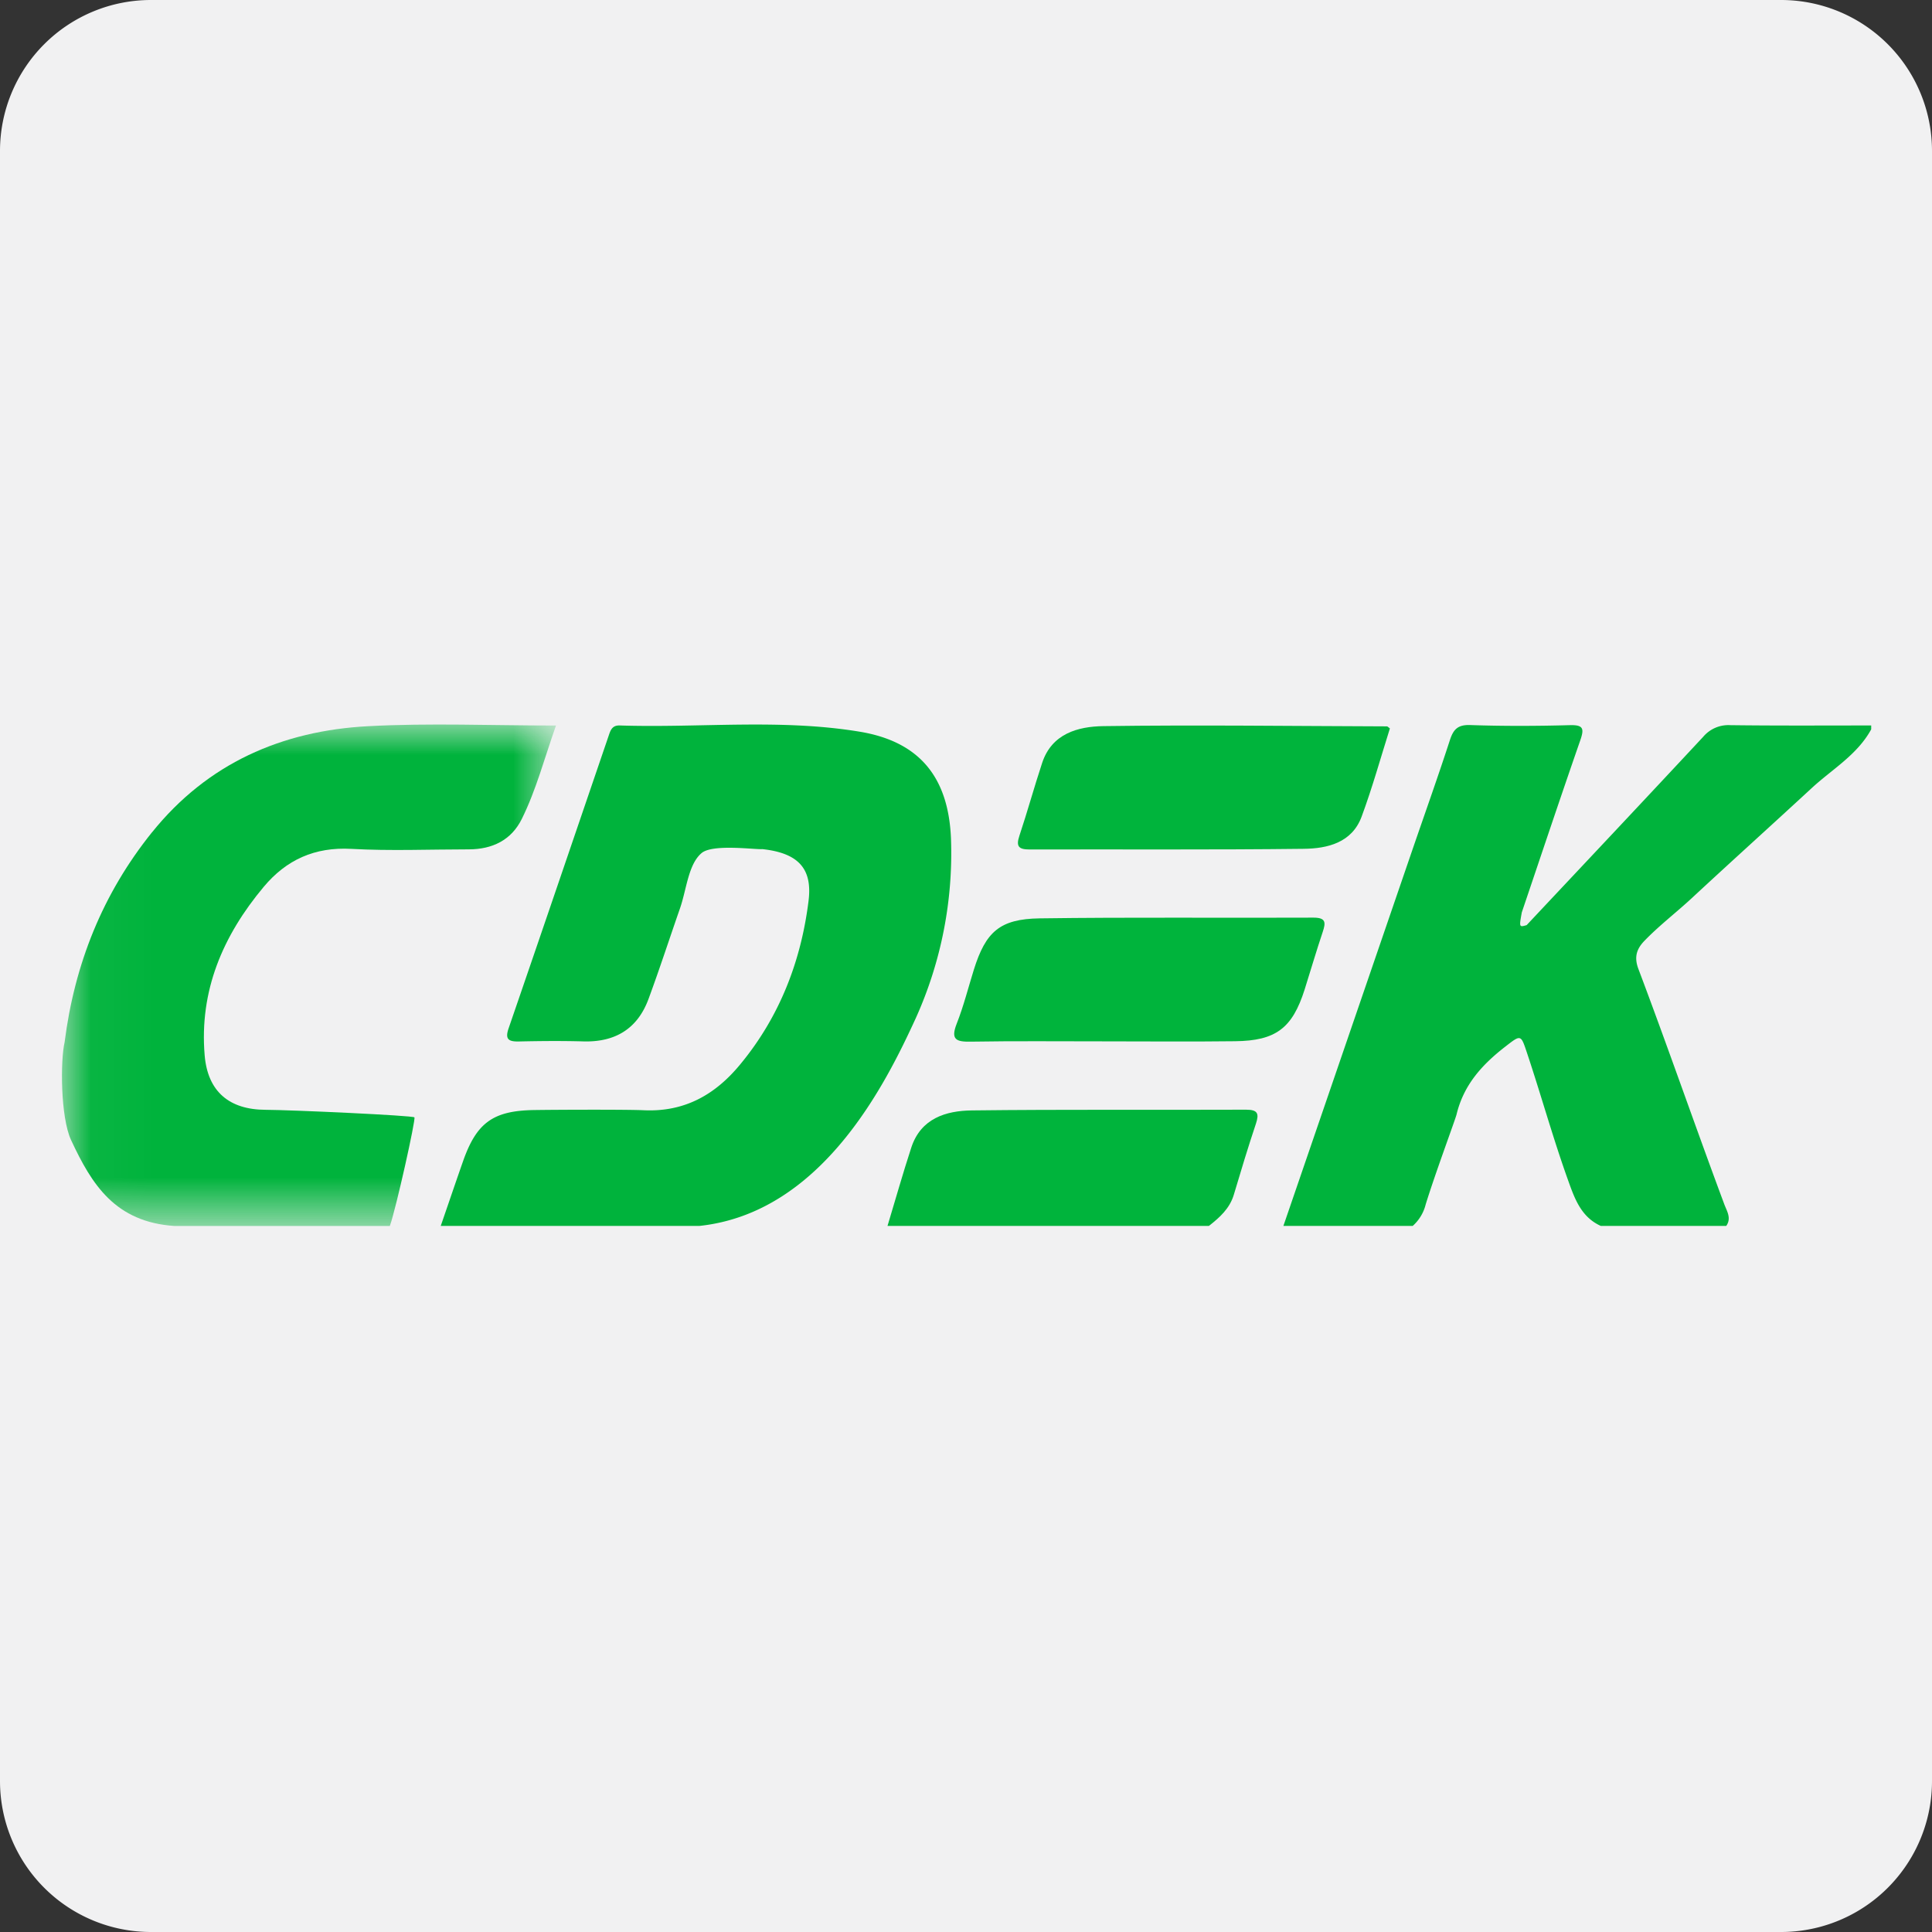
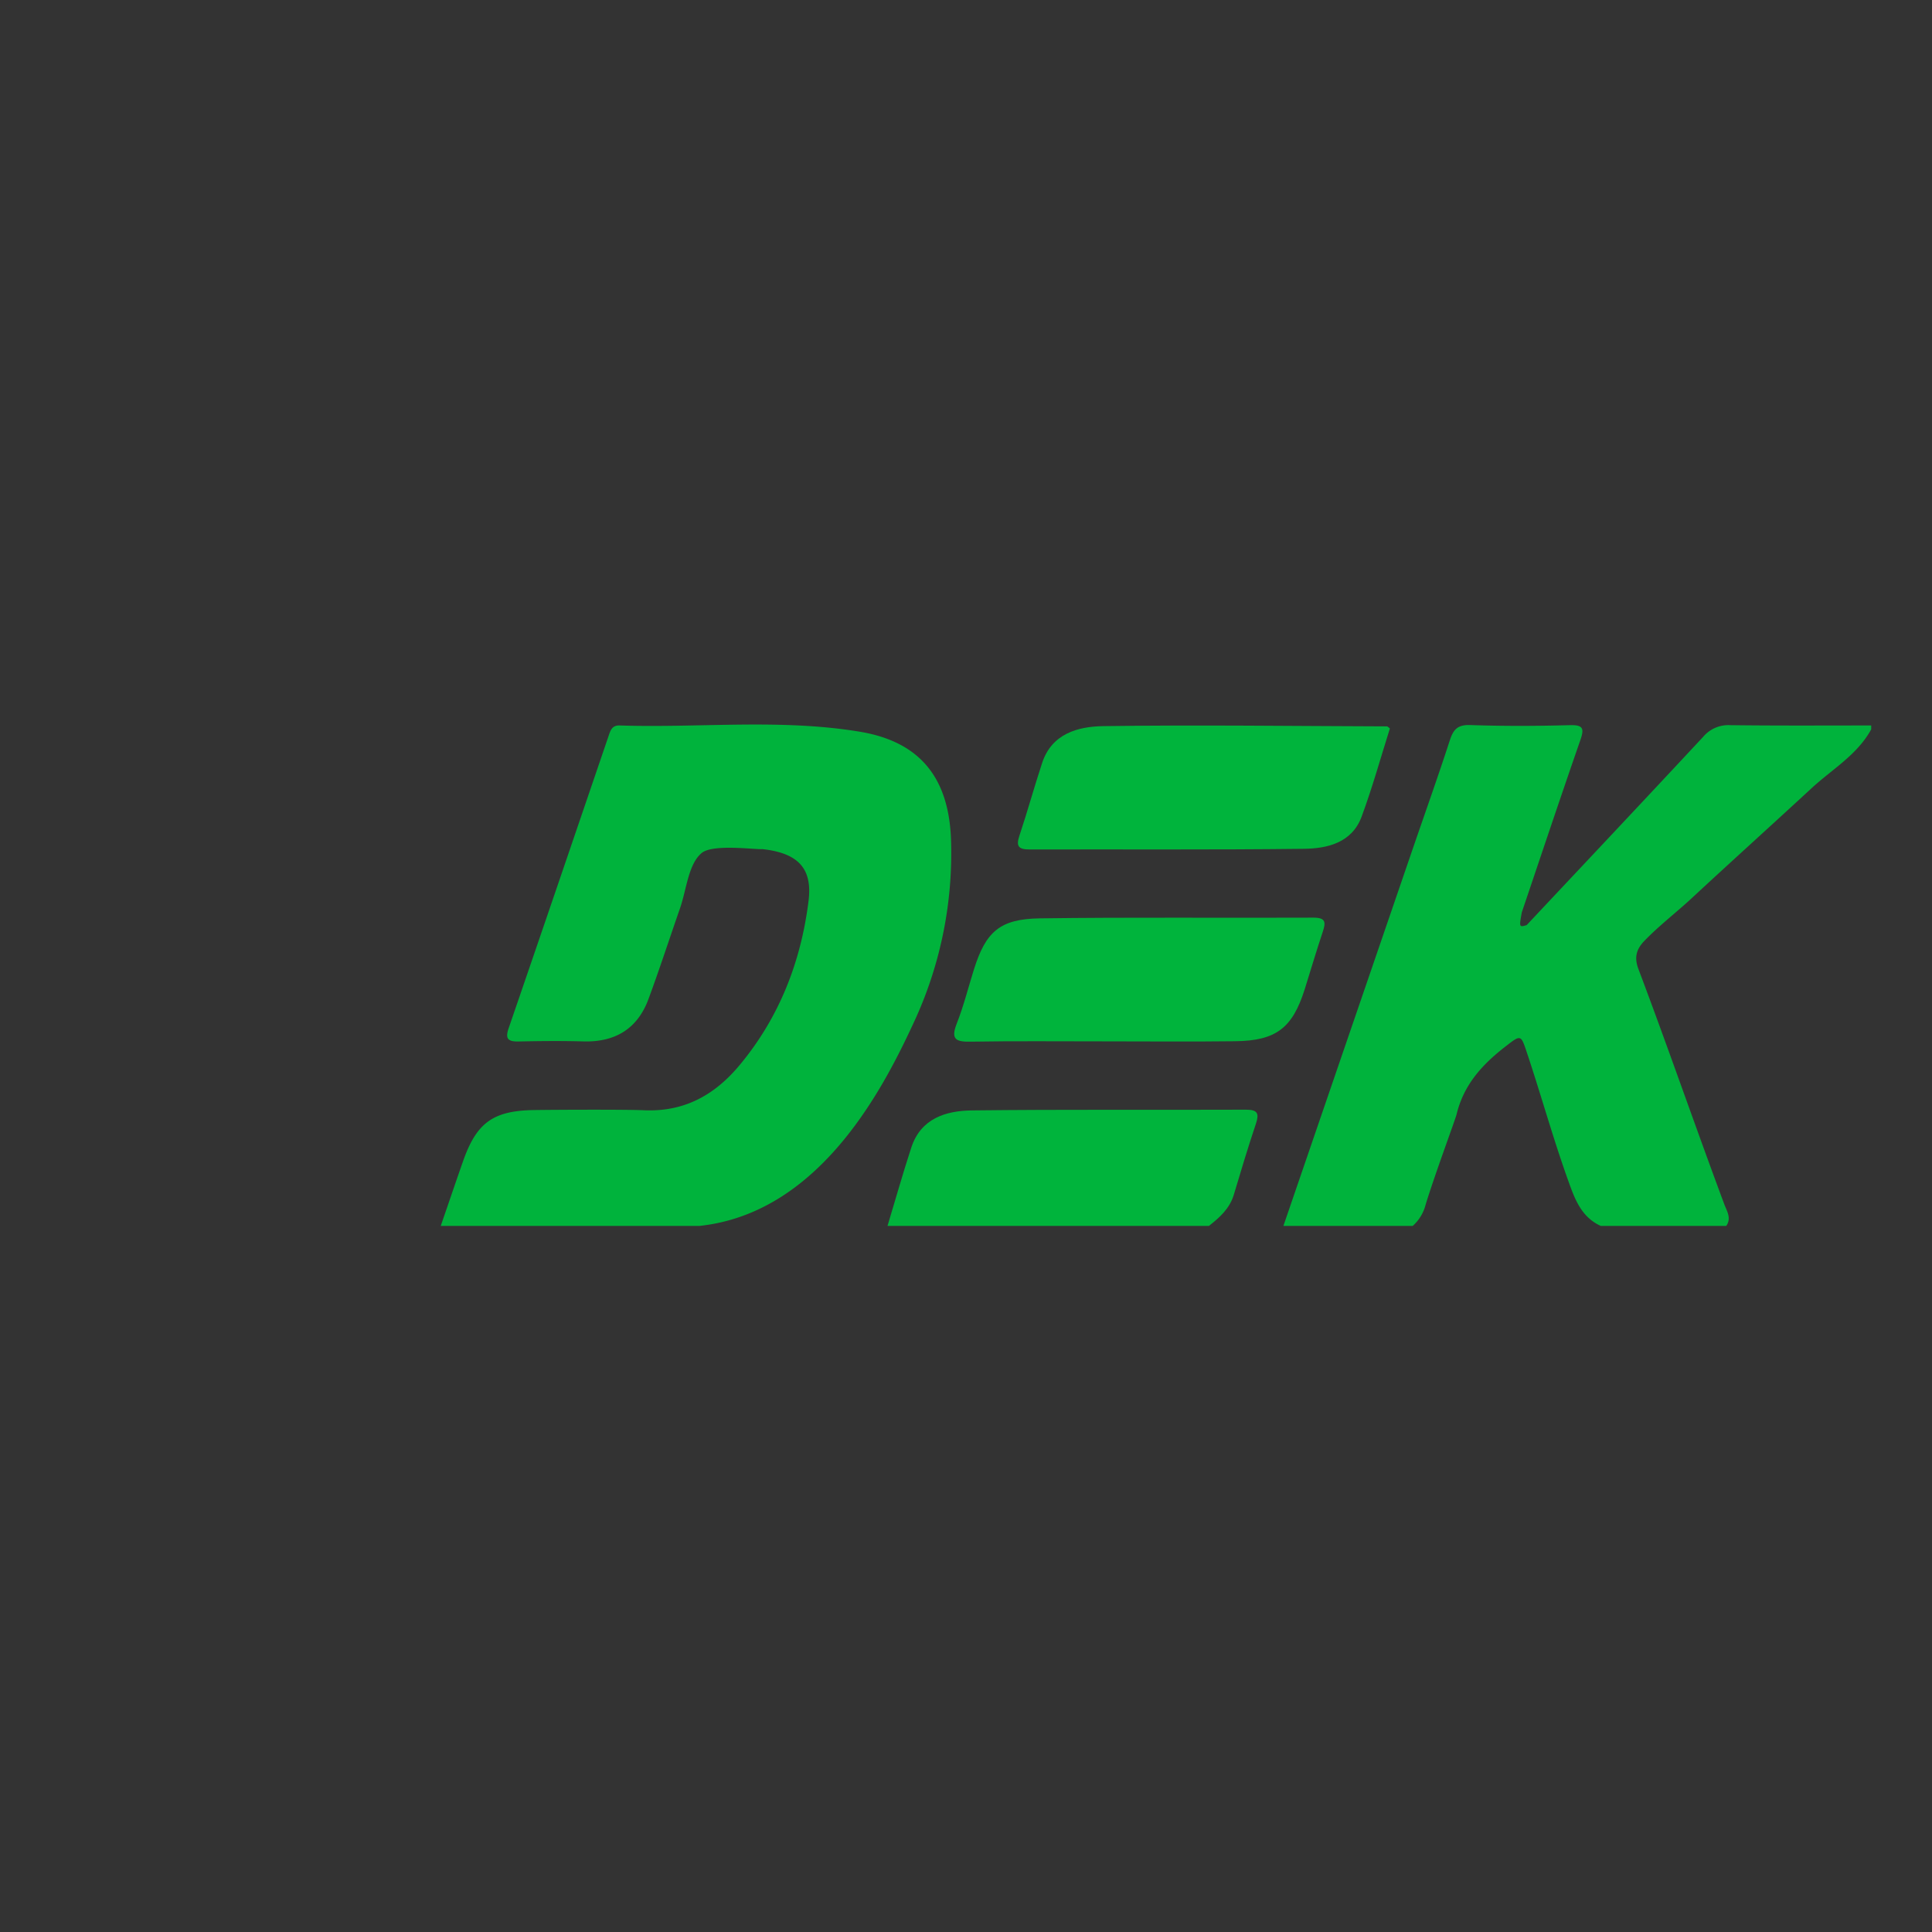
<svg xmlns="http://www.w3.org/2000/svg" xmlns:xlink="http://www.w3.org/1999/xlink" width="32" height="32" viewBox="0 0 32 32">
  <rect x="0" y="0" width="32" height="32" fill="#333333" stroke="none" />
  <defs>
-     <path id="a" d="M.034 0h8.175v8.306H.034z" />
-   </defs>
+     </defs>
  <g fill="none" fill-rule="evenodd">
-     <path d="M32 29.5a2.5 2.5 0 01-2.5 2.5h-27A2.5 2.5 0 010 29.5v-27A2.5 2.5 0 012.5 0h27A2.5 2.5 0 0132 2.5v27z" fill="#F1F1F2" />
    <path d="M7.3 20.305c.123-.356.244-.714.369-1.07.223-.636.494-.838 1.174-.849.39-.006 1.55-.01 1.816.003.681.033 1.19-.26 1.601-.759.651-.786 1.008-1.708 1.132-2.708.065-.522-.154-.792-.766-.858-.123.01-.823-.09-1.006.066-.22.186-.248.6-.357.915-.174.499-.337 1.001-.52 1.497-.181.495-.55.721-1.077.707-.357-.01-.714-.007-1.07.001-.174.004-.235-.036-.171-.22.554-1.61 1.103-3.223 1.653-4.834.032-.093.055-.185.188-.18 1.326.043 2.66-.115 3.978.104.988.165 1.464.755 1.507 1.763a6.646 6.646 0 01-.58 2.975c-.494 1.077-1.551 3.23-3.586 3.447H7.301zm17.986-4.982c.976-1.039 1.953-2.076 2.924-3.119a.545.545 0 01.448-.193c.778.01 1.557.005 2.335.005v.064c-.23.422-.646.66-.984.972-.657.607-1.323 1.207-1.979 1.816-.26.242-.545.458-.793.715-.138.142-.17.279-.1.466.488 1.292.938 2.597 1.42 3.89.042.117.127.235.035.366h-2.078c-.33-.149-.436-.461-.544-.763-.247-.689-.442-1.394-.673-2.087-.108-.323-.1-.325-.364-.12-.38.295-.688.627-.808 1.124-.018.077-.358.99-.512 1.493a.702.702 0 01-.214.353h-2.142l2.16-6.297c.2-.581.406-1.16.596-1.744.057-.176.125-.261.333-.255.55.019 1.103.017 1.653.002.233-.007.241.061.174.255-.329.946-.646 1.896-.967 2.845-.045.248-.045.248.08.212" fill="#00B33C" />
    <g transform="translate(1 12)">
      <mask id="b" fill="#fff">
        <use xlink:href="#a" />
      </mask>
      <path d="M1.518 1.786C2.437.643 3.668.104 5.096.028 6.117-.027 7.144.017 8.209.017c-.192.542-.327 1.064-.566 1.547-.174.352-.489.503-.877.504-.649 0-1.3.028-1.946-.008-.607-.034-1.078.181-1.453.63-.675.807-1.068 1.72-.977 2.791.051.598.405.899 1.011.901.433.002 2.438.094 2.463.125.025.03-.304 1.51-.407 1.799h-3.57C.91 8.239.523 7.626.177 6.883 0 6.502 0 5.559.07 5.263.234 3.97.698 2.805 1.518 1.785z" fill="#00B33C" mask="url(#b)" />
    </g>
    <path d="M14.7 20.305c.131-.433.253-.868.394-1.298.158-.483.572-.61 1.005-.615 1.514-.018 3.027-.006 4.541-.012.193 0 .217.065.162.232-.13.388-.248.78-.365 1.173-.068.231-.235.38-.414.52h-5.322zm8.321-8.24c-.152.482-.29.98-.469 1.463-.16.43-.565.527-.959.531-1.513.018-3.027.007-4.541.011-.183 0-.226-.053-.167-.229.133-.399.244-.804.376-1.204.16-.487.593-.603 1.011-.61 1.567-.022 3.134-.001 4.702.004.007 0 .015.01.047.034m-4.768 5.183c-.724 0-1.448-.007-2.172.005-.245.005-.339-.034-.234-.3.114-.29.19-.594.283-.892.196-.626.428-.84 1.089-.85 1.512-.021 3.025-.005 4.537-.012.206 0 .204.081.153.235-.106.316-.2.637-.3.955-.203.64-.476.85-1.153.857-.734.009-1.469.002-2.203.002" fill="#00B43C" />
  </g>
</svg>